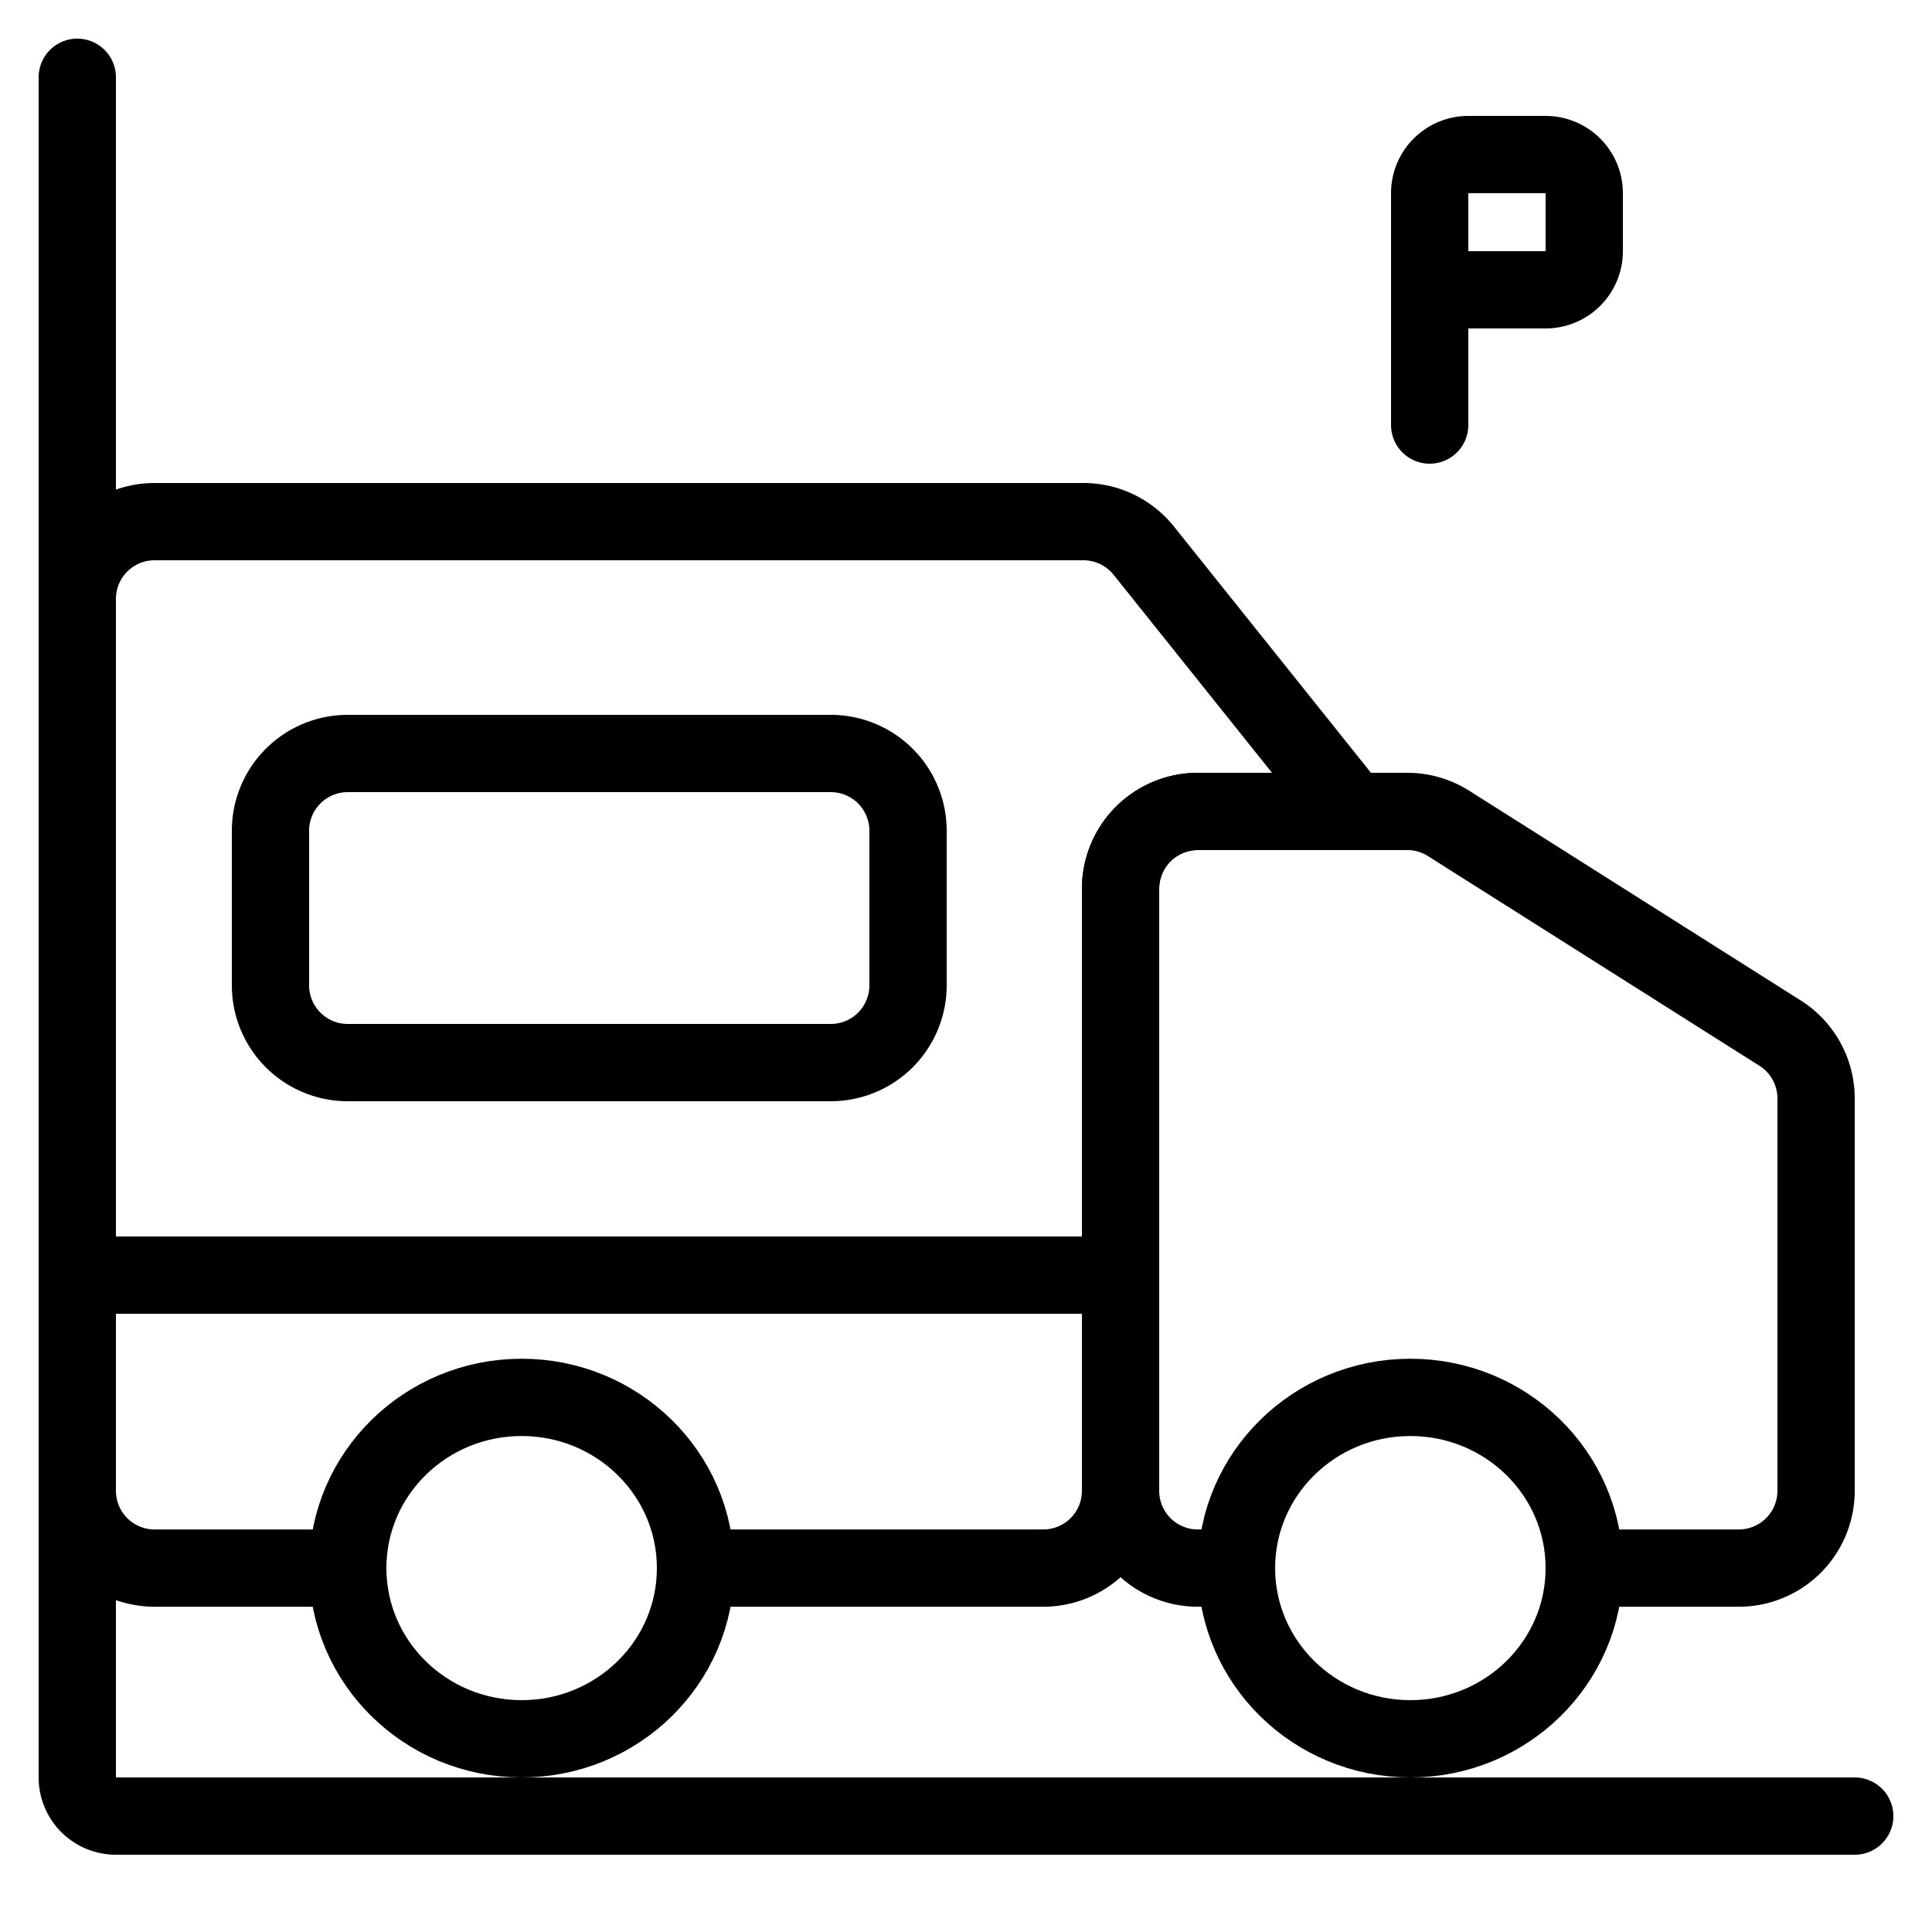
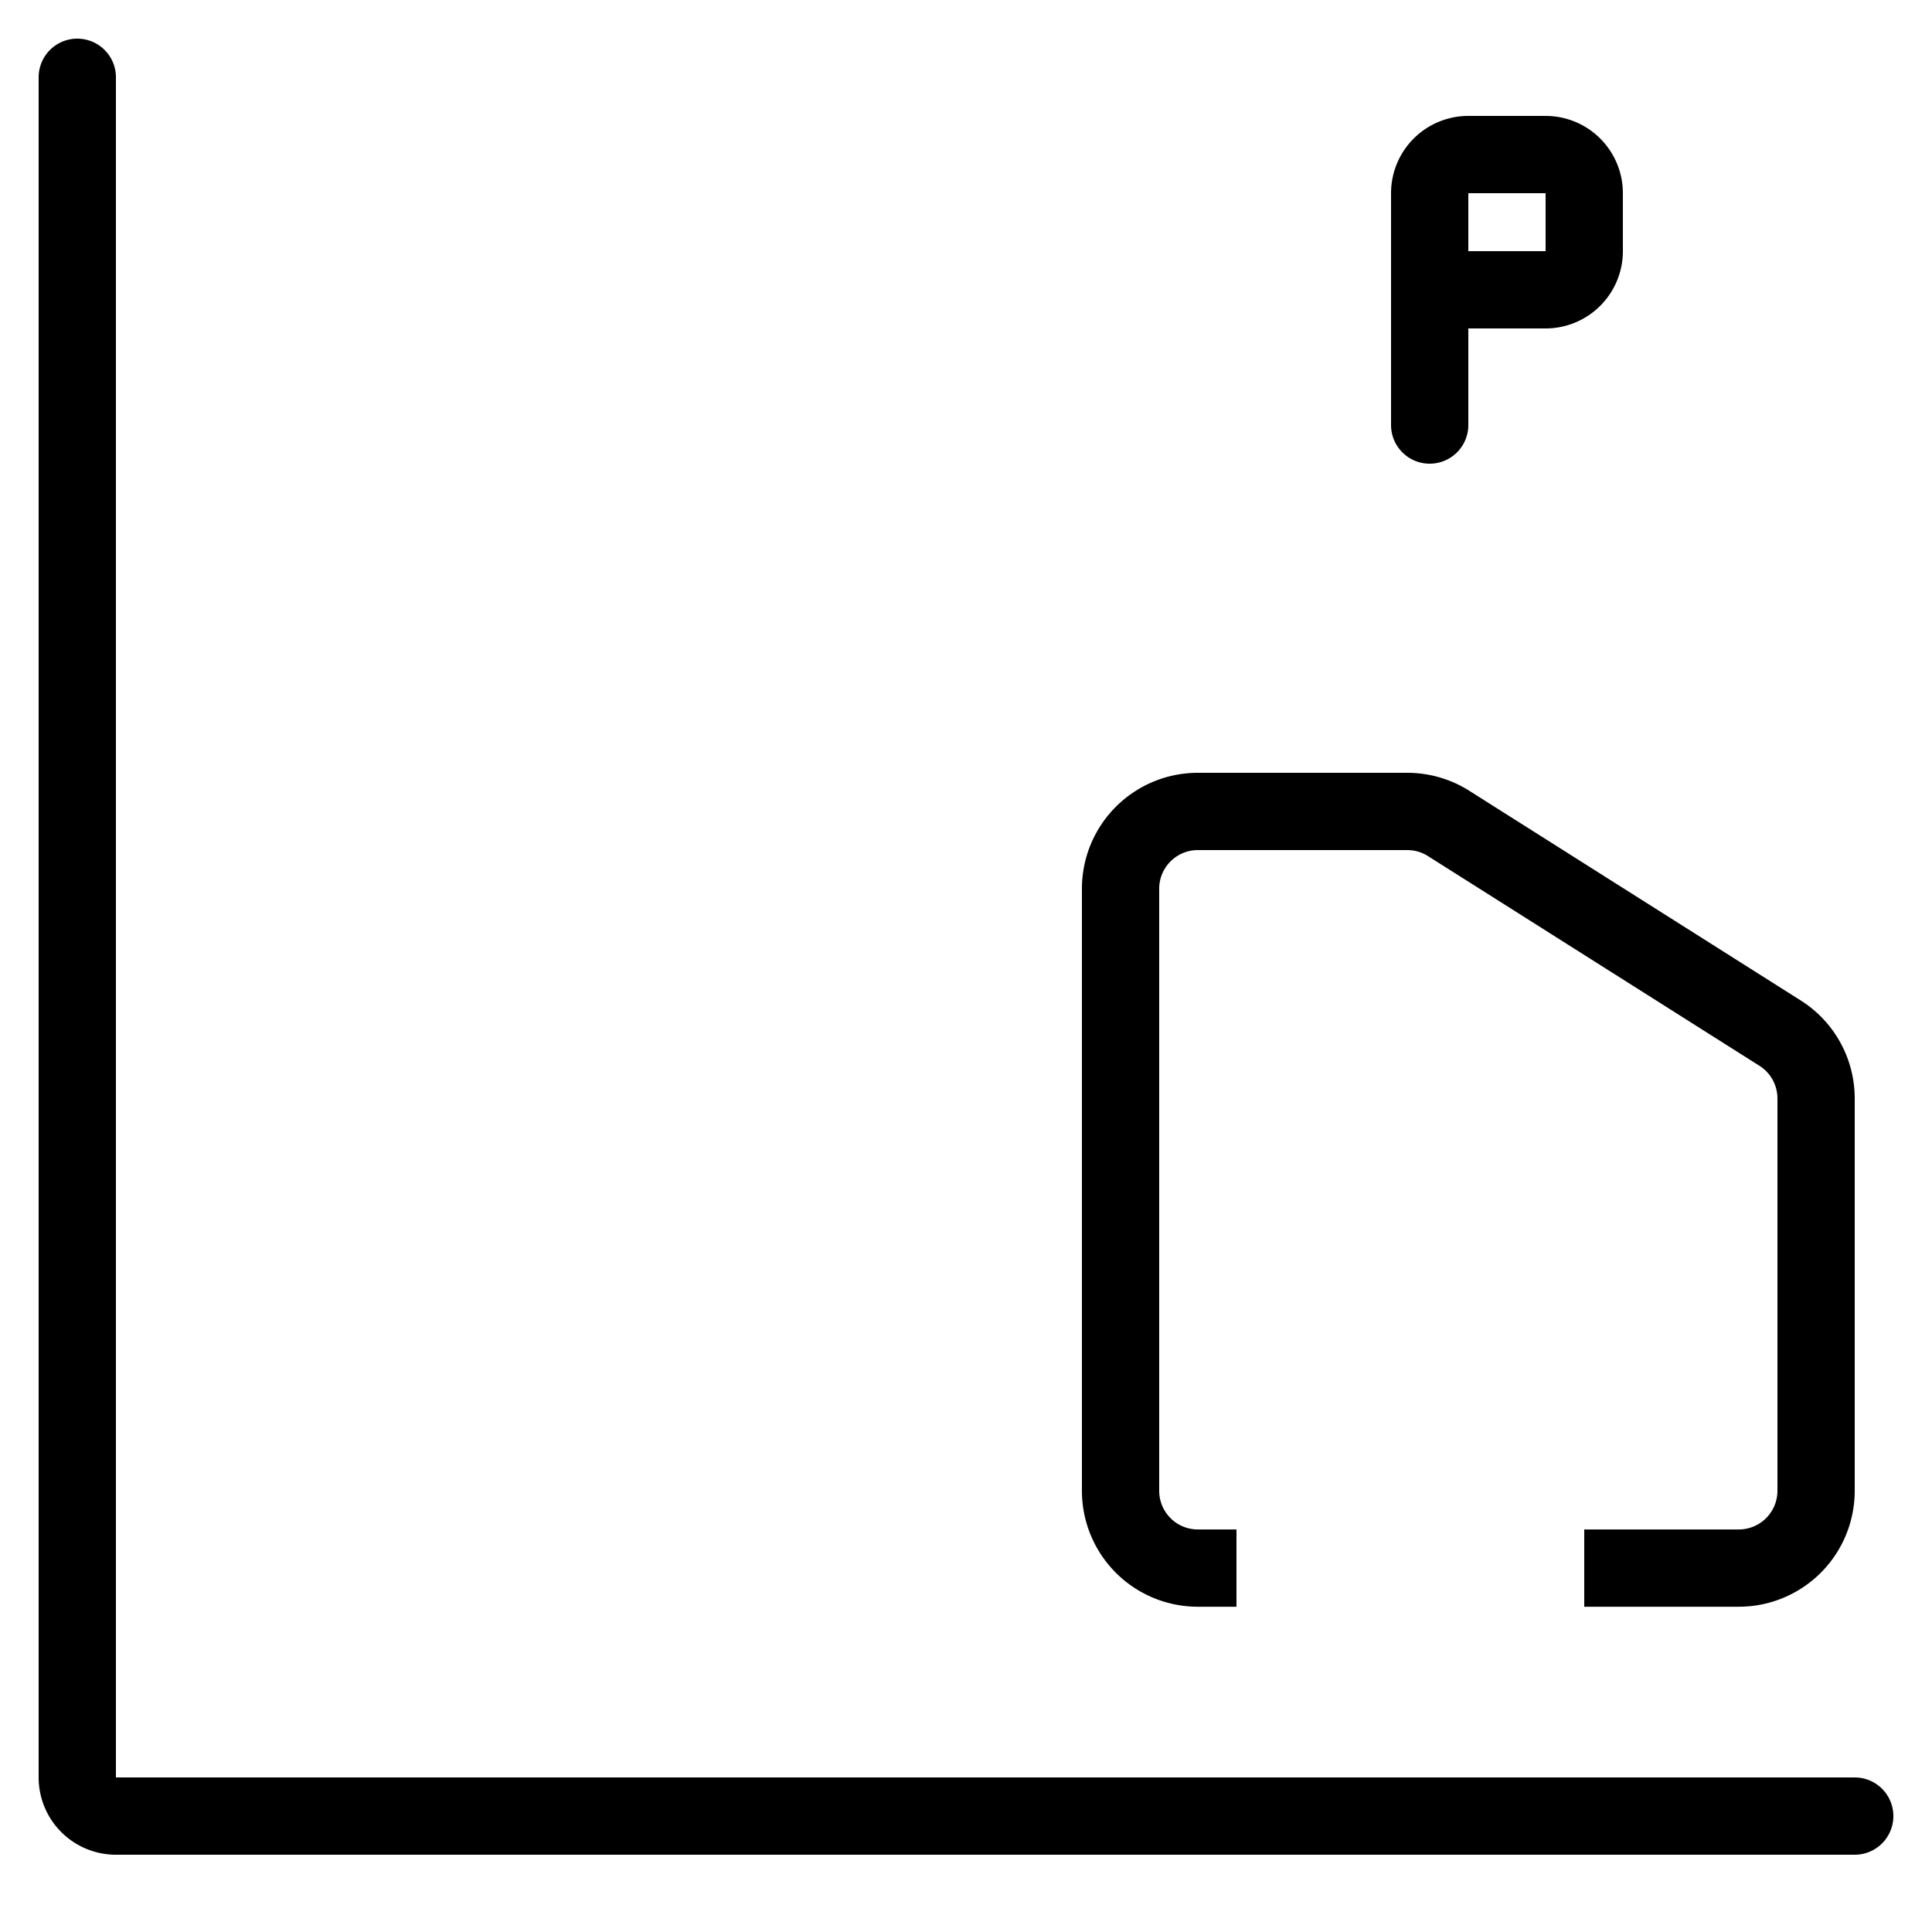
<svg xmlns="http://www.w3.org/2000/svg" width="50" height="50" fill="none" viewBox="0 0 50 50">
  <g class="svg-lined-inner-wrapper">
    <path stroke="#000" stroke-linecap="round" stroke-width="2" d="M37 7.5V5a1 1 0 0 1 1-1h2a1 1 0 0 1 1 1v1.5a1 1 0 0 1-1 1h-3Zm0 0V11" class="stroke-only" />
-     <path stroke="#000" stroke-width="2" d="M18 40.582h9a2 2 0 0 0 2-2V23a2 2 0 0 1 2-2h4l-5.4-6.75a2 2 0 0 0-1.561-.75H4a2 2 0 0 0-2 2v23.082a2 2 0 0 0 2 2h5" class="stroke-only" />
    <path stroke="#000" stroke-width="2" d="M41 40.582h4a2 2 0 0 0 2-2V28.428a2 2 0 0 0-.93-1.69l-8.58-5.428a2 2 0 0 0-1.07-.31H31a2 2 0 0 0-2 2v15.582a2 2 0 0 0 2 2h1" class="stroke-only" />
-     <path stroke="#000" stroke-linecap="round" stroke-linejoin="round" stroke-width="2" d="M18 40.582C18 43.022 15.985 45 13.5 45S9 43.022 9 40.582c0-2.44 2.015-4.418 4.5-4.418s4.5 1.978 4.5 4.418Z" class="stroke-only" />
    <path stroke="#000" stroke-linecap="round" stroke-width="2" d="M2 2v44a1 1 0 0 0 1 1h45" class="stroke-only" />
-     <path stroke="#000" stroke-linecap="round" stroke-linejoin="round" stroke-width="2" d="M41 40.582C41 43.022 38.985 45 36.5 45S32 43.022 32 40.582c0-2.44 2.015-4.418 4.5-4.418s4.5 1.978 4.5 4.418Z" class="stroke-only" />
-     <path stroke="#000" stroke-width="2" d="M7 25.5v-4a2 2 0 0 1 2-2h12.5a2 2 0 0 1 2 2v4a2 2 0 0 1-2 2H9a2 2 0 0 1-2-2ZM2 33h27" class="stroke-only" />
  </g>
</svg>